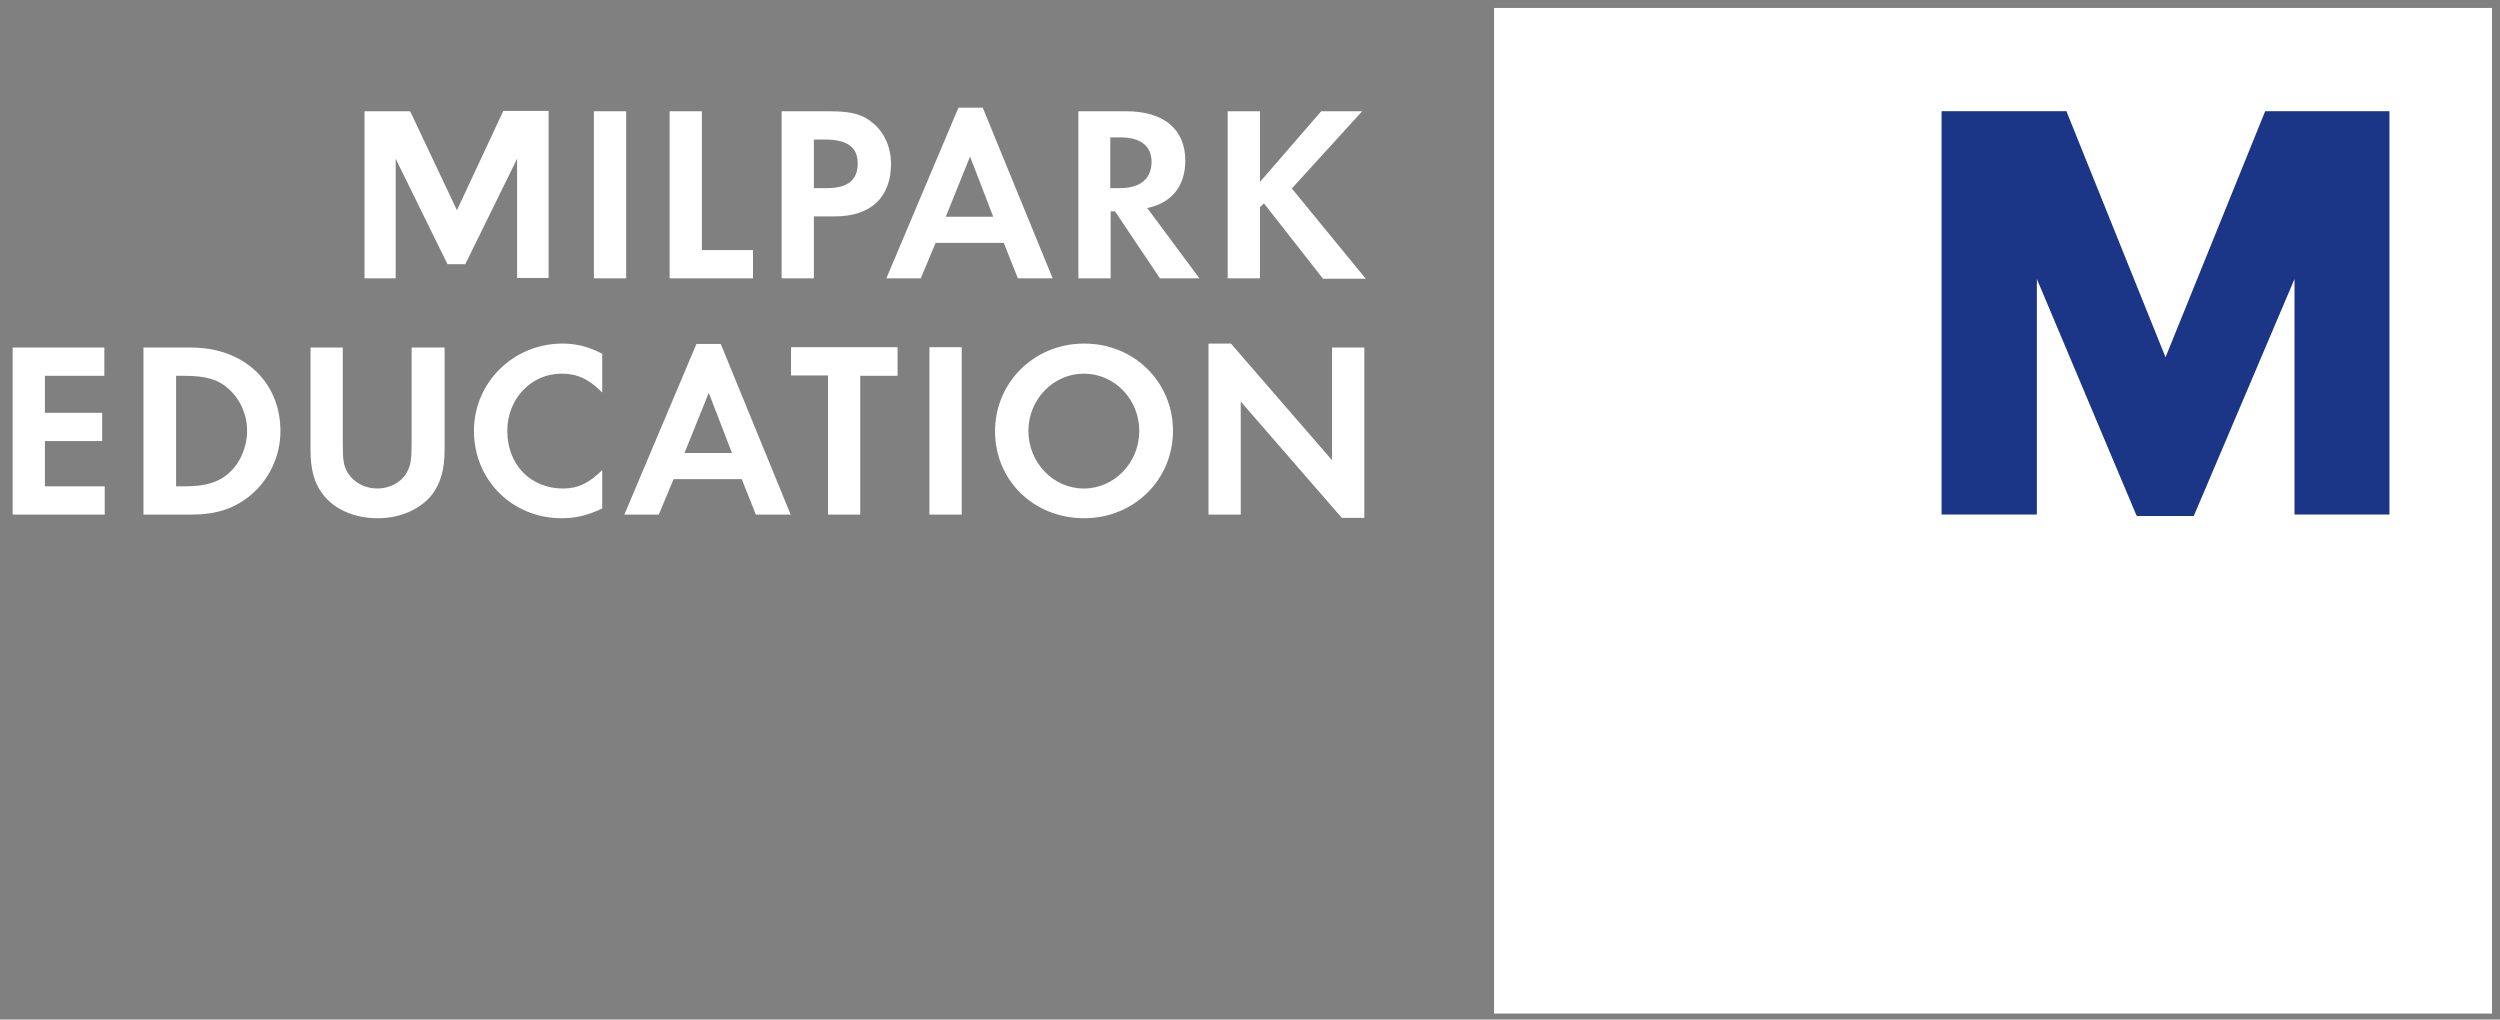
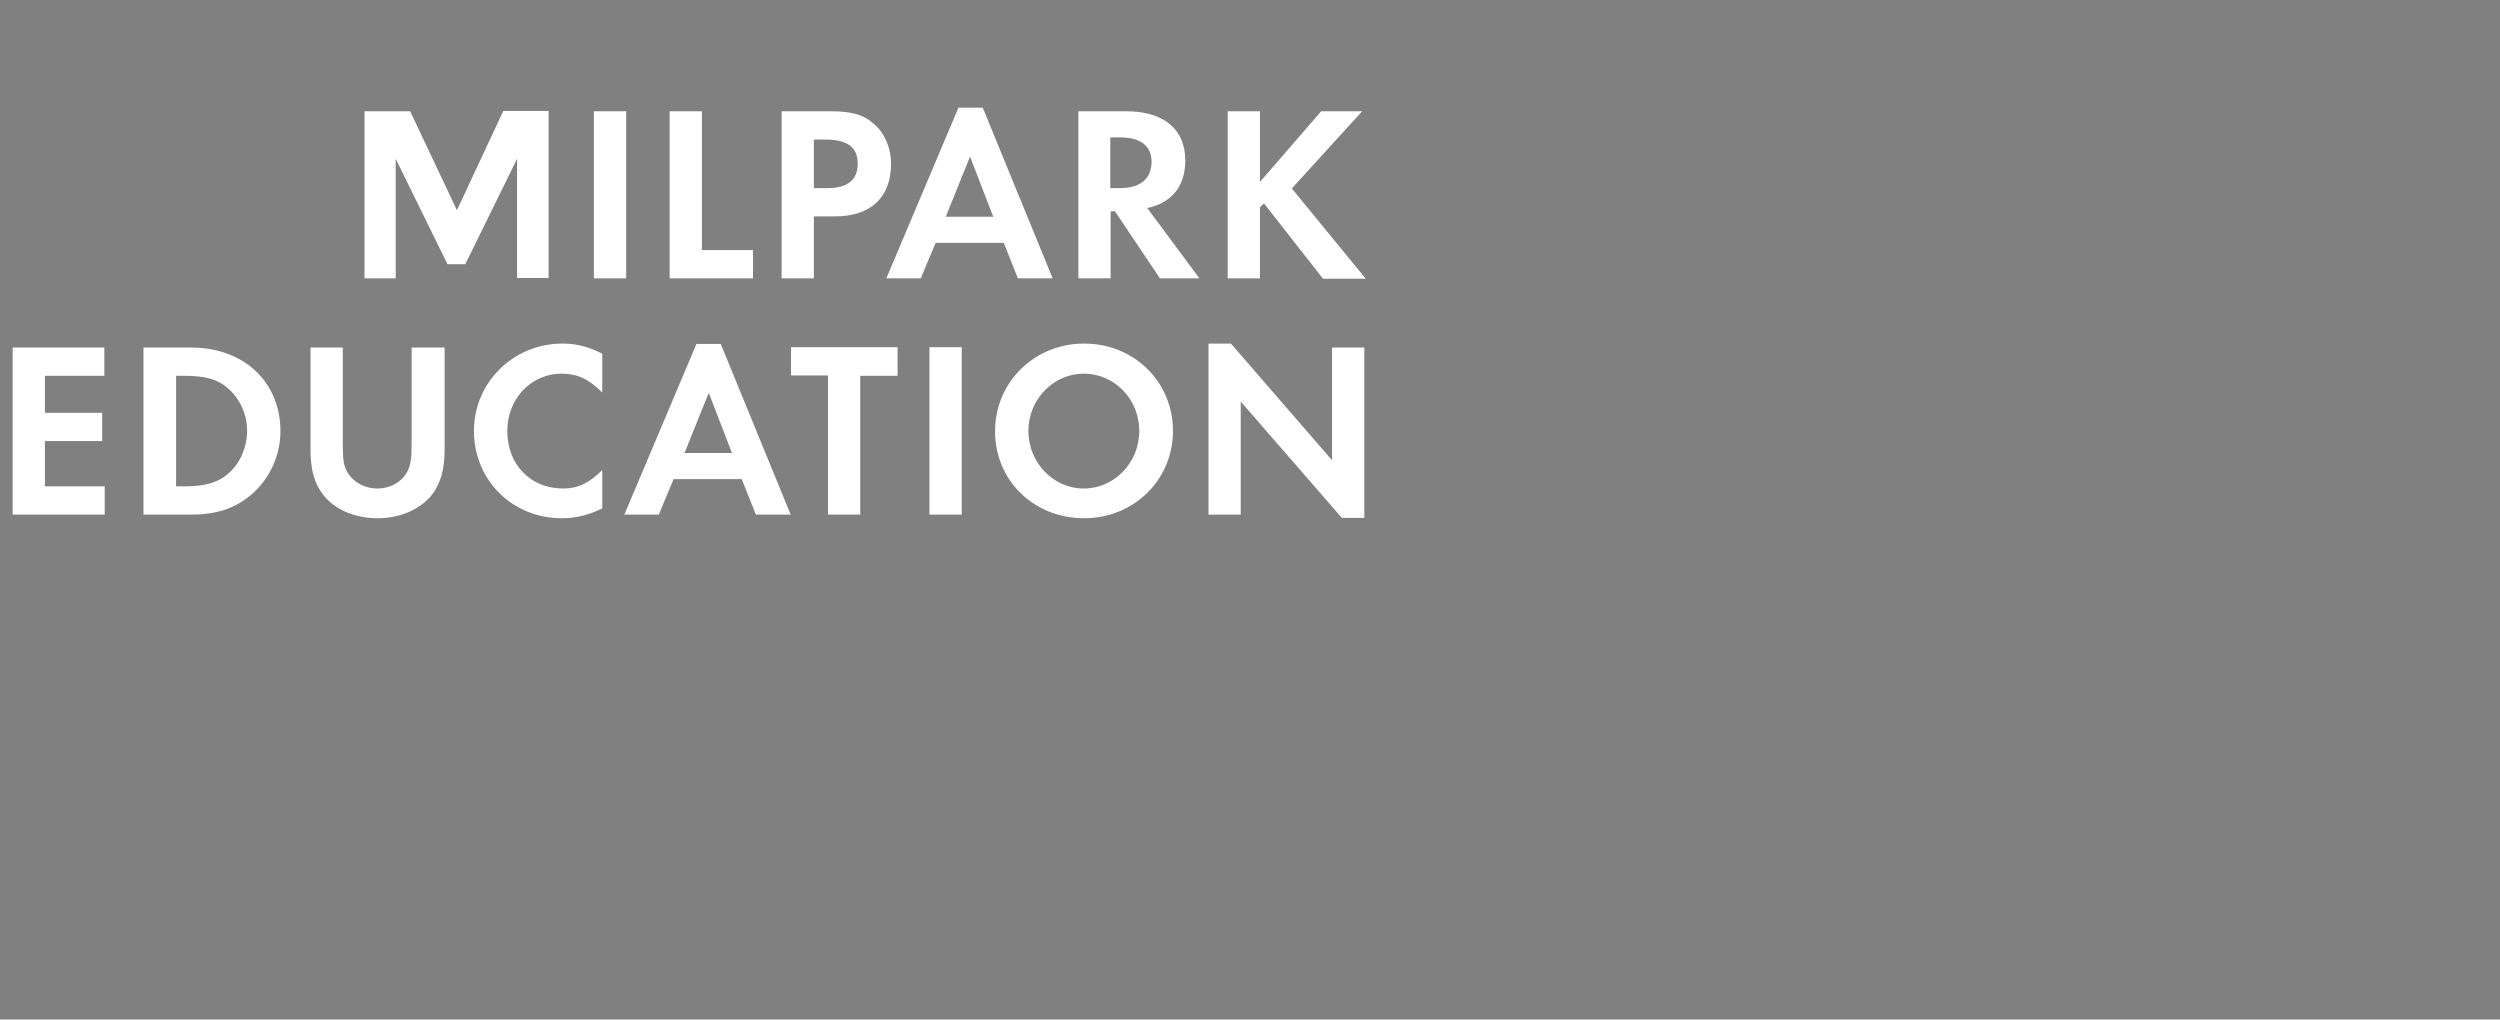
<svg xmlns="http://www.w3.org/2000/svg" width="179" height="73" viewBox="0 0 179 73" fill="none">
  <rect x="0" y="0" width="179" height="73" fill="#808080" stroke="none" />
  <g id="logo/milpark">
-     <path id="Vector" d="M178.429 0.57H106.974V72.57H178.429V0.57Z" fill="white" />
-     <path id="Vector_2" d="M162.186 7.964L155.051 25.581L148.019 8.12L147.967 7.964H139.016V36.842H145.84V19.977L152.923 36.79L153.001 36.946H157.074L164.287 19.977V36.842H171.085V7.964H162.186Z" fill="#1C3687" />
    <g id="Group">
      <path id="Vector_3" d="M73.633 30.853C73.633 28.596 75.423 26.753 77.603 26.753C79.808 26.753 81.572 28.596 81.572 30.853C81.572 33.136 79.782 34.978 77.603 34.978C75.423 34.978 73.633 33.136 73.633 30.853ZM71.246 30.879C71.246 34.407 74.022 37.106 77.628 37.106C81.183 37.106 83.985 34.355 83.985 30.853C83.985 27.35 81.209 24.6 77.628 24.6C74.048 24.6 71.246 27.376 71.246 30.879ZM68.859 24.859H66.549V36.846H68.859V24.859ZM64.292 24.859H56.638V26.883H59.285V36.846H61.594V26.909H64.266V24.859H64.292ZM49.01 32.435L50.748 28.128L52.409 32.435H49.01ZM49.866 24.626L44.703 36.846H47.168L48.232 34.304H53.109L54.121 36.846H56.612L51.605 24.626H49.866ZM0.906 36.846H7.497V34.822H3.215V31.579H7.315V29.555H3.215V26.909H7.471V24.885H0.906V36.846ZM17.693 30.853C17.693 31.994 17.2 33.162 16.396 33.862C15.669 34.537 14.71 34.822 13.231 34.822H12.608V26.909H13.231C14.735 26.909 15.643 27.168 16.396 27.869C17.2 28.596 17.693 29.685 17.693 30.853ZM17.927 35.471C19.276 34.355 20.08 32.643 20.08 30.879C20.08 27.35 17.46 24.885 13.698 24.885H10.273V36.846H13.672C15.462 36.846 16.759 36.431 17.927 35.471ZM27.008 34.978C26.126 34.978 25.321 34.537 24.906 33.862C24.595 33.344 24.543 32.954 24.543 31.735V24.885H22.234V32.202C22.234 33.603 22.493 34.589 23.116 35.393C23.946 36.483 25.399 37.106 27.034 37.106C28.668 37.106 30.121 36.457 30.952 35.393C31.548 34.589 31.834 33.603 31.834 32.202V24.885H29.473V31.735C29.473 32.954 29.395 33.344 29.11 33.862C28.72 34.537 27.916 34.978 27.008 34.978ZM37.049 19.904H39.28V7.942H36.037L32.716 15.052L29.369 7.968H26.1V19.93H28.331V11.367L32.041 18.918H33.313L37.023 11.367V19.904H37.049ZM43.12 25.326C42.108 24.807 41.252 24.6 40.266 24.6C36.764 24.6 33.935 27.376 33.935 30.853C33.935 34.381 36.686 37.106 40.214 37.106C41.226 37.106 42.083 36.898 43.12 36.405V33.655C42.186 34.589 41.382 34.978 40.318 34.978C37.983 34.978 36.322 33.266 36.322 30.853C36.322 28.544 38.035 26.753 40.214 26.753C41.33 26.753 42.16 27.142 43.12 28.102V25.326ZM42.523 19.93H44.833V7.968H42.523V19.93ZM47.946 19.93H53.914V17.906H50.255V7.968H47.946V19.93ZM61.412 11.705C61.412 12.898 60.686 13.469 59.233 13.469H58.273V9.992H59.077C60.66 9.992 61.412 10.537 61.412 11.705ZM63.799 11.705C63.799 10.615 63.358 9.551 62.58 8.877C61.827 8.202 60.997 7.968 59.44 7.968H55.964V19.93H58.273V15.493H59.778C62.346 15.493 63.799 14.144 63.799 11.705ZM71.116 15.519H67.717L69.455 11.212L71.116 15.519ZM72.88 19.93H75.371L70.364 7.709H68.625L63.462 19.93H65.927L66.991 17.387H71.868L72.88 19.93ZM80.171 13.469H79.496V9.837H80.223C81.676 9.837 82.454 10.459 82.454 11.601C82.428 12.82 81.65 13.469 80.171 13.469ZM85.879 19.93L82.143 14.896C83.881 14.533 84.867 13.339 84.867 11.497C84.867 9.266 83.337 7.968 80.664 7.968H77.213V19.93H79.522V15.13H79.834L83.051 19.93H85.879ZM88.136 24.6H86.528V36.846H88.837V28.751L96.076 37.08H97.685V24.885H95.375V32.954L88.136 24.6ZM92.495 13.495L97.529 7.968H94.597L90.212 13.028V7.968H87.903V19.93H90.212V14.844L90.498 14.559L94.727 19.956H97.788L92.495 13.495Z" fill="white" />
    </g>
  </g>
</svg>